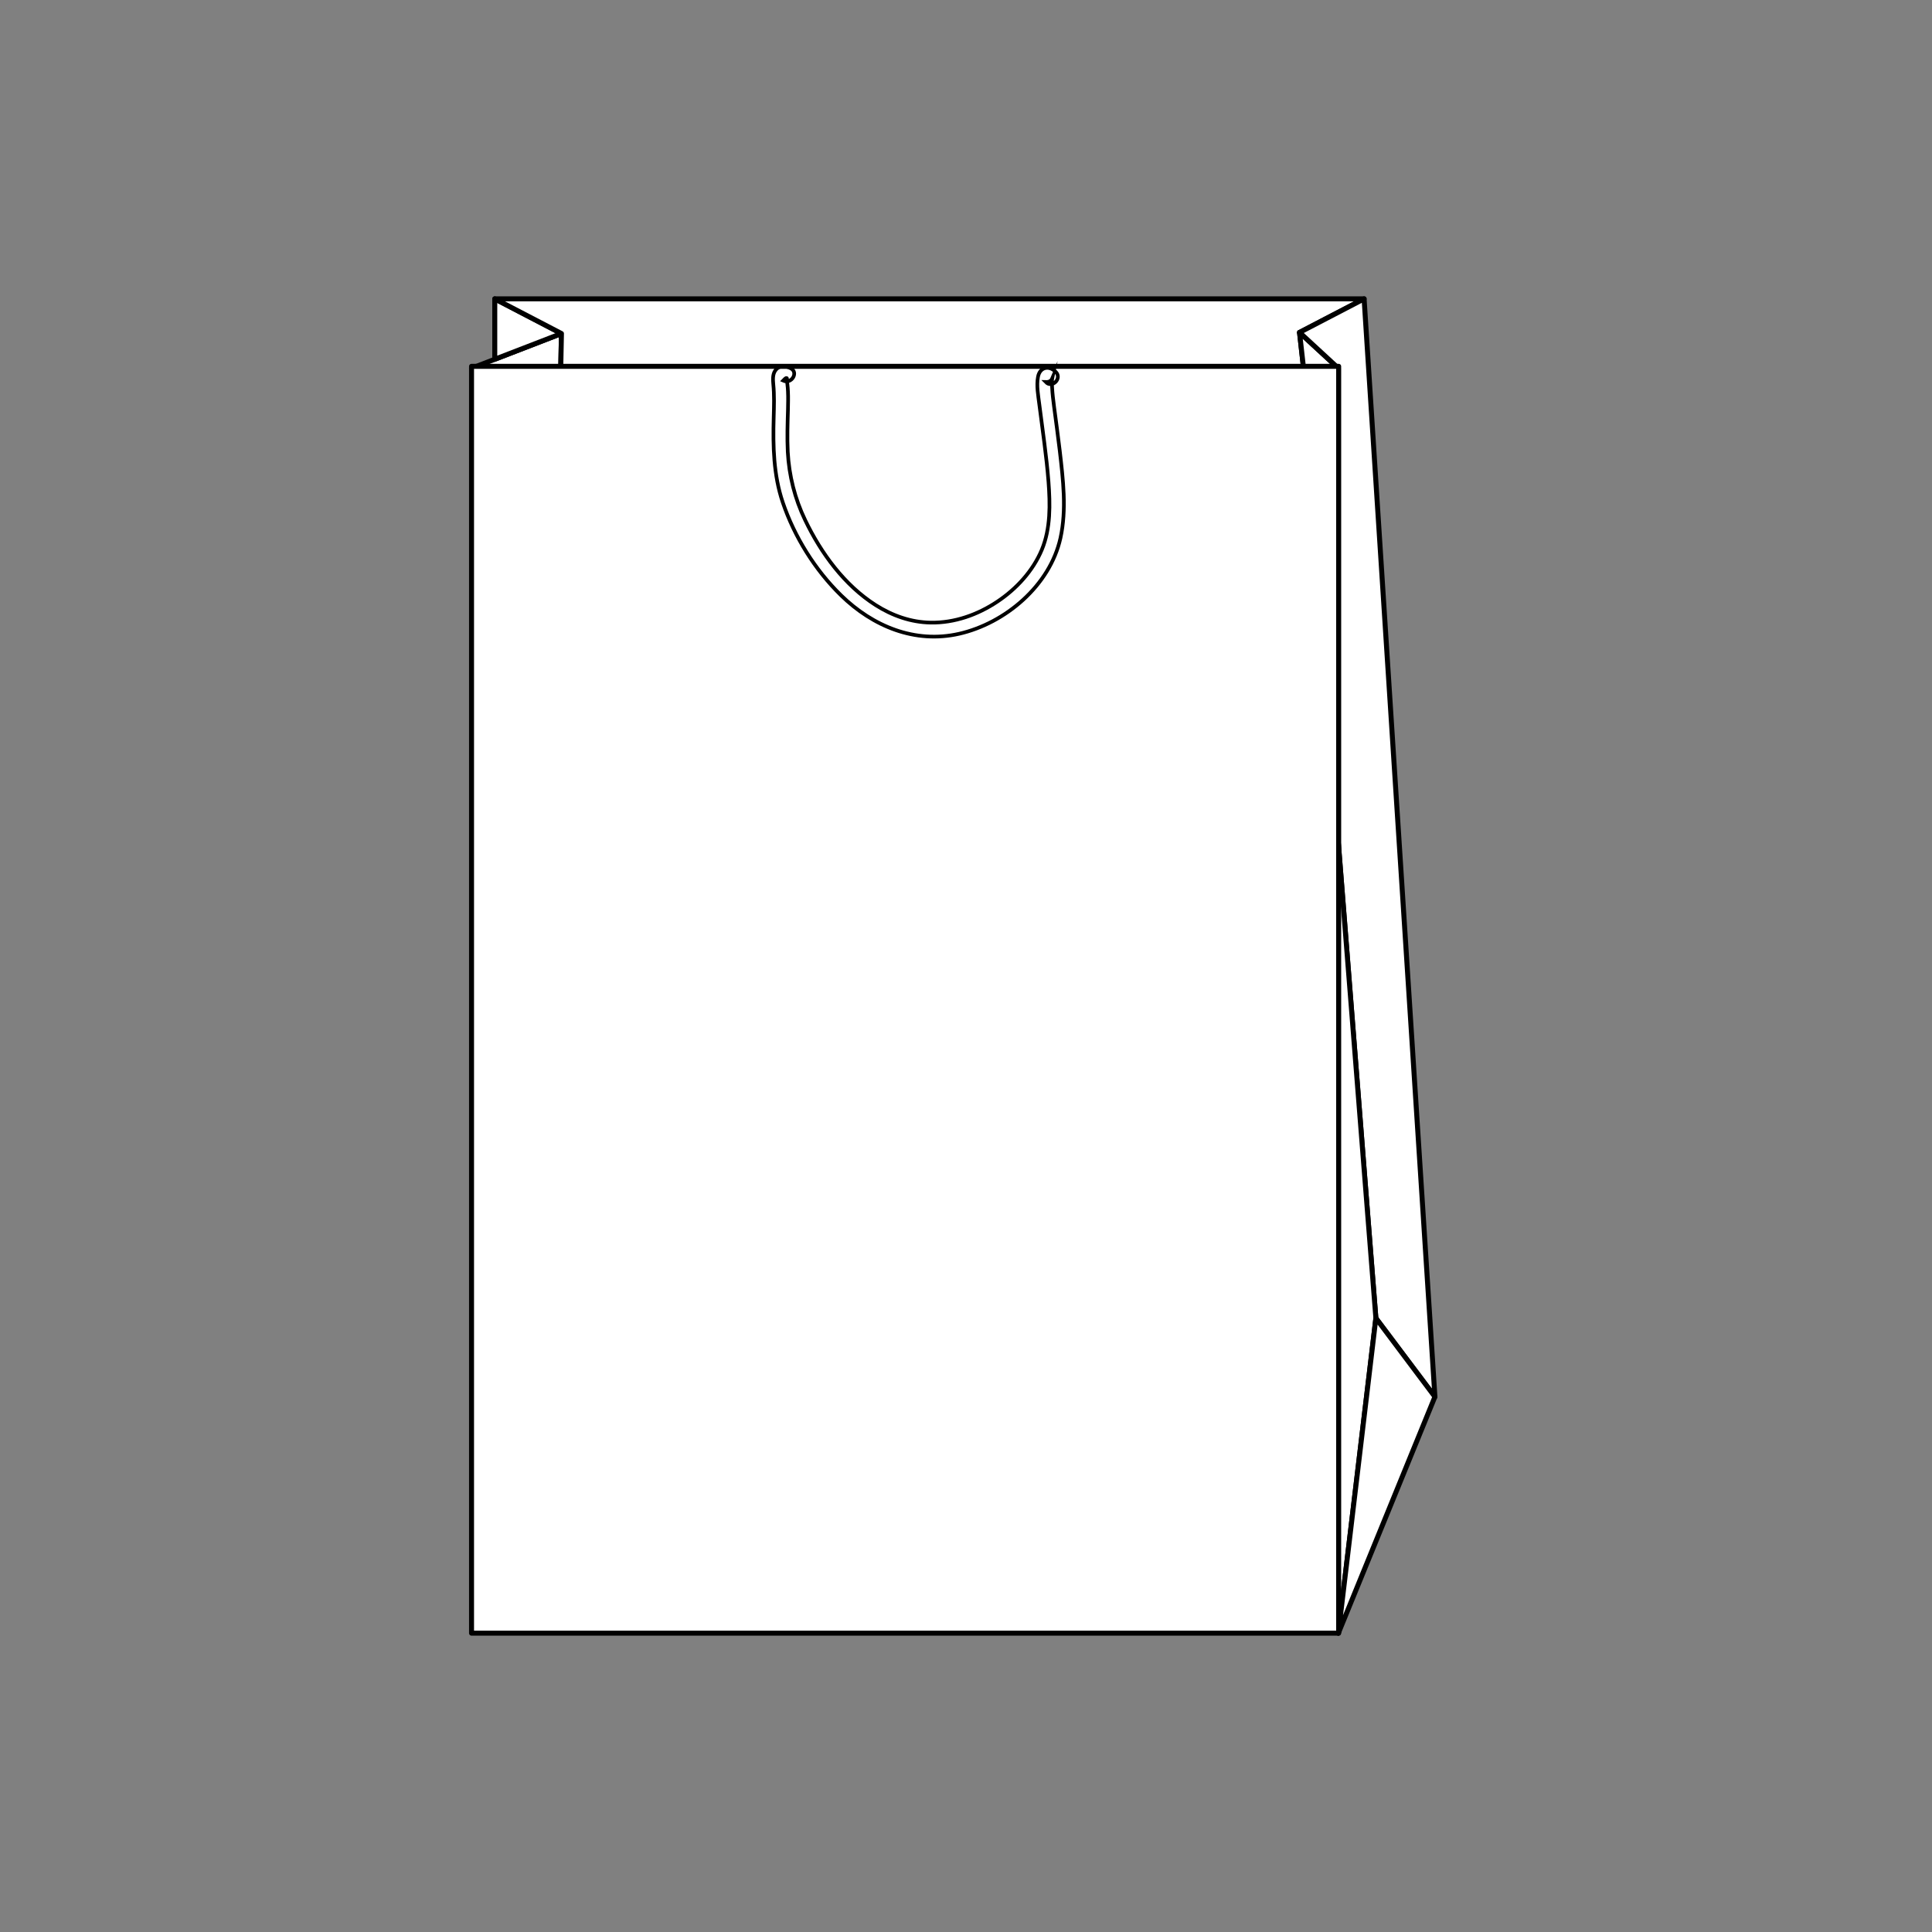
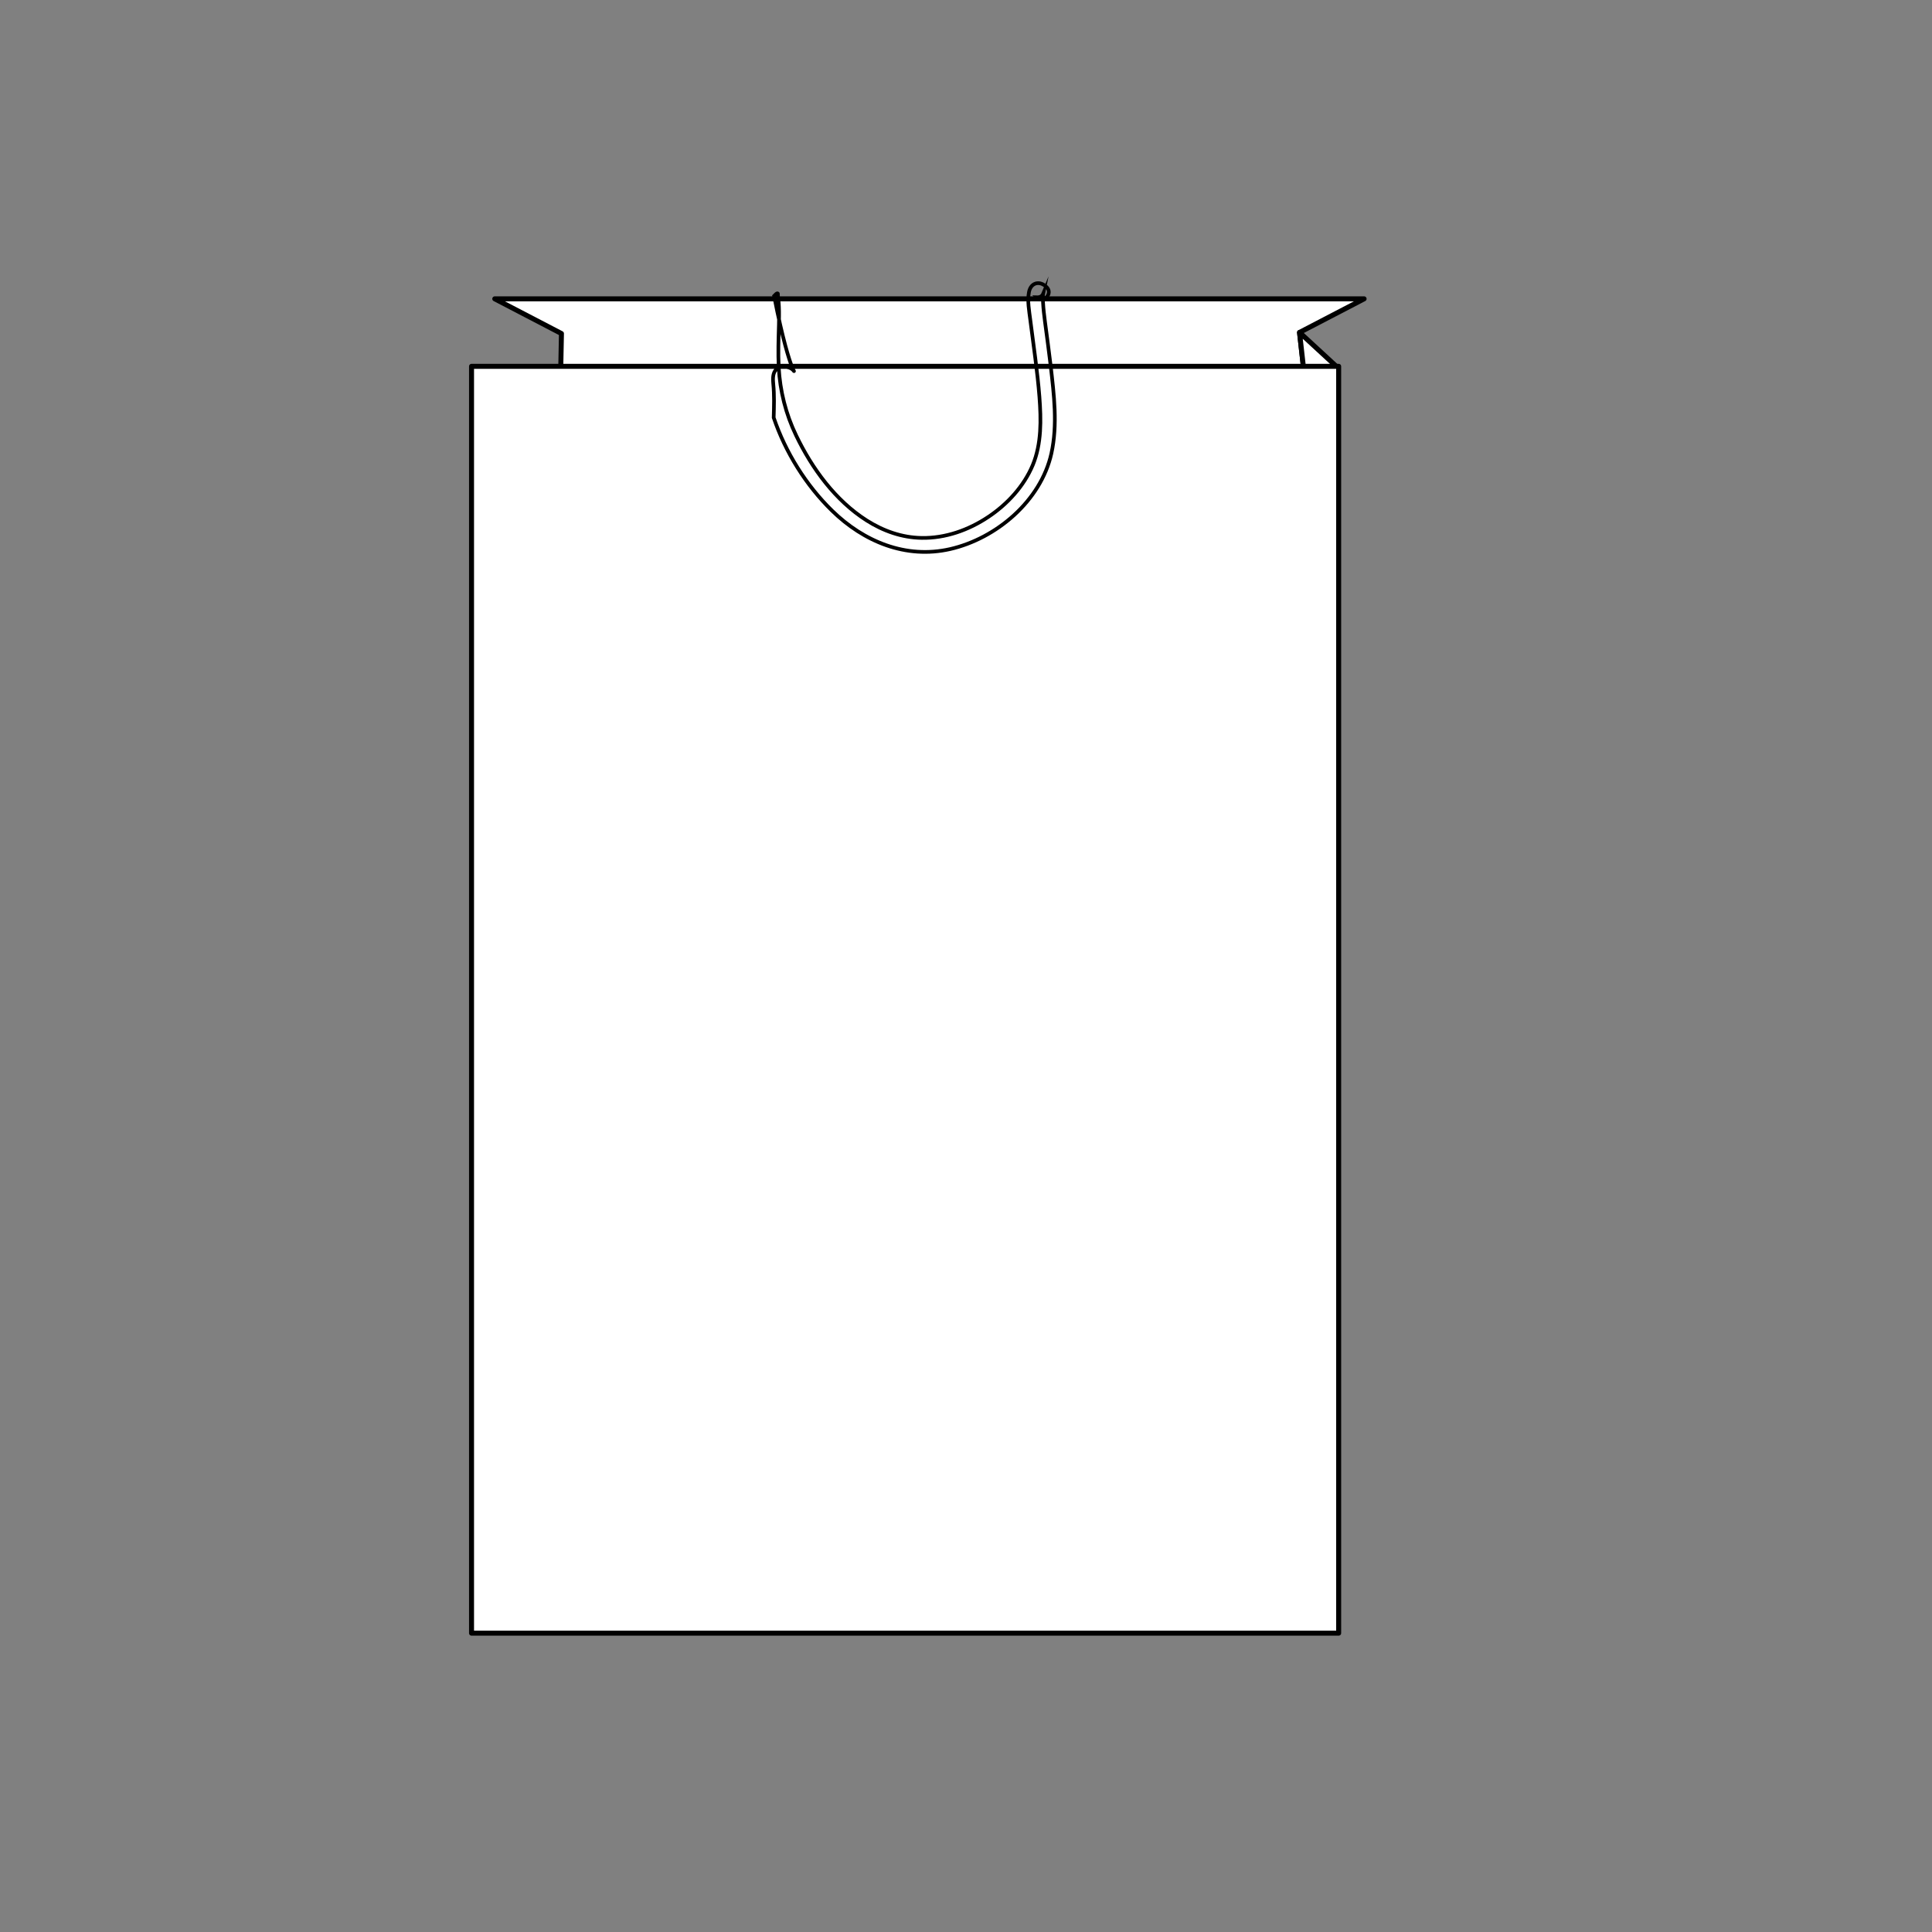
<svg xmlns="http://www.w3.org/2000/svg" version="1.1" id="Layer_1" x="0px" y="0px" viewBox="0 0 1920.8 1920.8" style="enable-background:new 0 0 1920.8 1920.8;" xml:space="preserve">
  <rect x="0" y="0" width="1920.8" height="1920.8" fill="#808080" stroke="none" />
  <style type="text/css">
	.st0{fill:#FFFFFF;stroke:#000000;stroke-width:3.688;stroke-linecap:round;stroke-linejoin:round;stroke-miterlimit:10;}
	.st1{fill:none;stroke:#000000;stroke-width:1.045;stroke-miterlimit:10;stroke-dasharray:7.375,7.375;}
	.st2{fill:none;stroke:#000000;stroke-width:2.458;stroke-miterlimit:10;}
	.st3{fill:#FFFFFF;stroke:#000000;stroke-width:3.994;stroke-linecap:round;stroke-linejoin:round;stroke-miterlimit:10;}
	.st4{fill:none;stroke:#000000;stroke-width:3.947;stroke-miterlimit:10;}
	.st5{fill:#FFFFFF;stroke:#000000;stroke-width:3.377;stroke-linecap:round;stroke-linejoin:round;stroke-miterlimit:10;}
	.st6{fill:none;stroke:#000000;stroke-width:3.337;stroke-miterlimit:10;}
	.st7{fill:#FFFFFF;stroke:#000000;stroke-width:3.543;stroke-linecap:round;stroke-linejoin:round;stroke-miterlimit:10;}
	.st8{fill:none;stroke:#000000;stroke-width:3.182;stroke-miterlimit:10;}
	.st9{fill:#FFFFFF;stroke:#000000;stroke-width:3.375;stroke-linecap:round;stroke-linejoin:round;stroke-miterlimit:10;}
	.st10{fill:none;stroke:#000000;stroke-width:3.375;stroke-miterlimit:10;}
	.st11{fill:none;stroke:#000000;stroke-width:1.664;stroke-miterlimit:10;stroke-dasharray:19.969,19.969;}
	.st12{fill:#FFFFFF;stroke:#000000;stroke-width:3.328;stroke-linecap:round;stroke-linejoin:round;stroke-miterlimit:10;}
	.st13{fill:none;stroke:#000000;stroke-width:3.328;stroke-miterlimit:10;}
	.st14{fill:none;stroke:#010101;stroke-width:1.726;stroke-miterlimit:10;}
	.st15{fill:none;stroke:#010101;stroke-width:1.726;stroke-miterlimit:10;stroke-dasharray:36.442,36.442;}
	.st16{fill:#010101;}
	.st17{fill:none;stroke:#010101;stroke-width:1.726;stroke-miterlimit:10;stroke-dasharray:36.102,36.102;}
	.st18{fill:none;stroke:#010101;stroke-width:1.726;stroke-miterlimit:10;stroke-dasharray:31.077,31.077;}
	
		.st19{clip-path:url(#SVGID_00000036945296587898012480000006481730095566700976_);fill:none;stroke:#000000;stroke-width:4.603;stroke-linecap:round;stroke-linejoin:round;stroke-miterlimit:10;}
	.st20{fill:none;stroke:#000000;stroke-width:4.603;stroke-linecap:round;stroke-linejoin:round;stroke-miterlimit:10;}
	.st21{fill:#FFFFFF;stroke:#000000;stroke-width:4.603;stroke-linecap:round;stroke-linejoin:round;stroke-miterlimit:10;}
	
		.st22{fill-rule:evenodd;clip-rule:evenodd;fill:none;stroke:#000000;stroke-width:4.603;stroke-linecap:round;stroke-linejoin:round;stroke-miterlimit:10;}
	.st23{fill:none;stroke:#000000;stroke-width:4.603;stroke-miterlimit:10;}
	.st24{fill:#FFFFFF;stroke:#000000;stroke-width:4.95;stroke-linecap:round;stroke-linejoin:round;stroke-miterlimit:10;}
	.st25{fill:none;stroke:#010101;stroke-width:1.65;stroke-miterlimit:10;}
	.st26{fill:none;stroke:#010101;stroke-width:1.65;stroke-miterlimit:10;stroke-dasharray:20.069,20.069;}
	.st27{fill:none;stroke:#010101;stroke-width:1.65;stroke-miterlimit:10;stroke-dasharray:19.027,19.027;}
	.st28{fill:none;stroke:#010101;stroke-width:1.65;stroke-miterlimit:10;stroke-dasharray:19.349,19.349;}
	
		.st29{fill-rule:evenodd;clip-rule:evenodd;fill:#FFFFFF;stroke:#000000;stroke-width:4.95;stroke-linecap:round;stroke-linejoin:round;stroke-miterlimit:10;}
	.st30{fill:none;stroke:#000000;stroke-width:4.739;stroke-miterlimit:10;}
	.st31{fill:none;stroke:#010101;stroke-width:1.228;stroke-miterlimit:10;}
	.st32{fill:none;stroke:#010101;stroke-width:1.228;stroke-miterlimit:10;stroke-dasharray:14.536,14.536;}
	.st33{fill:none;stroke:#010101;stroke-width:1.228;stroke-miterlimit:10;stroke-dasharray:15.375,15.375;}
	.st34{fill:none;stroke:#010101;stroke-width:1.228;stroke-miterlimit:10;stroke-dasharray:14.737,14.737;}
	.st35{fill:#FFFFFF;stroke:#000000;stroke-width:4.784;stroke-linecap:round;stroke-linejoin:round;stroke-miterlimit:10;}
	
		.st36{fill-rule:evenodd;clip-rule:evenodd;fill:#FFFFFF;stroke:#000000;stroke-width:4.789;stroke-linecap:round;stroke-linejoin:round;stroke-miterlimit:10;}
	.st37{fill:none;stroke:#000000;stroke-width:3.529;stroke-miterlimit:10;}
	.st38{fill:#FFFFFF;stroke:#000000;stroke-width:4.588;stroke-linecap:round;stroke-linejoin:round;stroke-miterlimit:10;}
	
		.st39{clip-path:url(#XMLID_00000178888565113849688920000012561762425649516429_);fill:#FFFFFF;stroke:#000000;stroke-width:4.588;stroke-linecap:round;stroke-linejoin:round;stroke-miterlimit:10;}
	
		.st40{clip-path:url(#XMLID_00000074430670613135494630000011018665610442829719_);fill:#FFFFFF;stroke:#000000;stroke-width:4.588;stroke-linecap:round;stroke-linejoin:round;stroke-miterlimit:10;}
	
		.st41{clip-path:url(#XMLID_00000136374609256113147970000008682624637456212912_);fill:#FFFFFF;stroke:#000000;stroke-width:4.588;stroke-linecap:round;stroke-linejoin:round;stroke-miterlimit:10;}
	
		.st42{clip-path:url(#XMLID_00000046300649039167232430000001619491132491167411_);fill:#FFFFFF;stroke:#000000;stroke-width:4.588;stroke-linecap:round;stroke-linejoin:round;stroke-miterlimit:10;}
	
		.st43{fill-rule:evenodd;clip-rule:evenodd;fill:#FFFFFF;stroke:#000000;stroke-width:4.588;stroke-linecap:round;stroke-linejoin:round;stroke-miterlimit:10;}
	.st44{fill:none;stroke:#000000;stroke-width:1.529;stroke-miterlimit:10;stroke-dasharray:13.538,13.538;}
	.st45{fill:none;stroke:#000000;stroke-width:1.368;stroke-miterlimit:10;stroke-dasharray:12.109,12.109;}
	.st46{fill:none;stroke:#000000;stroke-width:4.393;stroke-miterlimit:10;}
	
		.st47{fill-rule:evenodd;clip-rule:evenodd;fill:#FFFFFF;stroke:#000000;stroke-width:3.62;stroke-linecap:round;stroke-linejoin:round;stroke-miterlimit:10;}
	.st48{fill:#FFFFFF;stroke:#000000;stroke-width:3.62;stroke-linecap:round;stroke-linejoin:round;stroke-miterlimit:10;}
	.st49{fill:none;stroke:#010101;stroke-width:1.207;stroke-miterlimit:10;}
	.st50{fill:none;stroke:#010101;stroke-width:1.207;stroke-miterlimit:10;stroke-dasharray:14.467,14.467;}
	.st51{fill:none;stroke:#010101;stroke-width:1.207;stroke-miterlimit:10;stroke-dasharray:13.916,13.916;}
	.st52{fill:none;stroke:#010101;stroke-width:1.207;stroke-miterlimit:10;stroke-dasharray:14.569,14.569;}
	.st53{fill:none;stroke:#000000;stroke-width:4.382;stroke-miterlimit:10;}
	.st54{fill:#FFFFFF;stroke:#000000;stroke-width:3.164;stroke-linecap:round;stroke-linejoin:round;stroke-miterlimit:10;}
	.st55{fill:none;stroke:#000000;stroke-width:1.495;stroke-miterlimit:10;stroke-dasharray:12.655,12.655;}
	.st56{fill:none;stroke:#000000;stroke-width:4.396;stroke-miterlimit:10;}
	.st57{fill:none;stroke:#000000;stroke-width:1.472;stroke-miterlimit:10;stroke-dasharray:12.465,12.465;}
	.st58{fill:#FFFFFF;stroke:#000000;stroke-width:3.2;stroke-linecap:round;stroke-linejoin:round;stroke-miterlimit:10;}
	.st59{fill:#FFFFFF;stroke:#000000;stroke-width:3.195;stroke-linecap:round;stroke-linejoin:round;stroke-miterlimit:10;}
	.st60{fill:none;stroke:#000000;stroke-width:5.579;stroke-miterlimit:10;}
	.st61{fill:none;stroke:#000000;stroke-width:1.471;stroke-miterlimit:10;stroke-dasharray:12.456,12.456;}
	.st62{fill:#FFFFFF;stroke:#000000;stroke-width:3.198;stroke-linecap:round;stroke-linejoin:round;stroke-miterlimit:10;}
	.st63{fill:#FFFFFF;stroke:#000000;stroke-width:3.271;stroke-linecap:round;stroke-linejoin:round;stroke-miterlimit:10;}
	.st64{fill:none;stroke:#000000;stroke-width:5.575;stroke-miterlimit:10;}
	.st65{fill:none;stroke:#000000;stroke-width:2;stroke-miterlimit:10;stroke-dasharray:12,12;}
	.st66{fill:url(#SVGID_00000160190243877251287060000013601775791164710033_);}
	.st67{fill:#FFFFFF;stroke:#000000;stroke-width:3;stroke-linecap:round;stroke-linejoin:round;stroke-miterlimit:10;}
	
		.st68{clip-path:url(#SVGID_00000049191843599949685080000015210451333132574897_);fill:#FFFFFF;stroke:#000000;stroke-width:3;stroke-linecap:round;stroke-linejoin:round;stroke-miterlimit:10;}
	
		.st69{clip-path:url(#SVGID_00000011737164868815732100000001526284189166187688_);fill:#FFFFFF;stroke:#000000;stroke-width:3;stroke-linecap:round;stroke-linejoin:round;stroke-miterlimit:10;}
	.st70{fill:none;stroke:#000000;stroke-width:5.094;stroke-miterlimit:10;}
	.st71{fill:none;stroke:#000000;stroke-width:2;stroke-linecap:round;stroke-miterlimit:10;}
	.st72{fill:none;stroke:#000000;stroke-width:2;stroke-linecap:round;stroke-miterlimit:10;stroke-dasharray:8.001,8.001;}
	.st73{fill:none;stroke:#000000;stroke-width:2;stroke-linecap:round;stroke-miterlimit:10;stroke-dasharray:8.275,8.275;}
	.st74{fill:none;stroke:#000000;stroke-width:2;stroke-linecap:round;stroke-miterlimit:10;stroke-dasharray:7.982,7.982;}
	.st75{fill:none;stroke:#000000;stroke-width:4.509;stroke-miterlimit:10;}
	.st76{fill:none;stroke:#010101;stroke-width:2.051;stroke-miterlimit:10;stroke-dasharray:17.362,17.362;}
	.st77{fill:#FFFFFF;stroke:#000000;stroke-width:2.699;stroke-linecap:round;stroke-linejoin:round;stroke-miterlimit:10;}
	.st78{fill:none;stroke:#000000;stroke-width:5.414;stroke-miterlimit:10;}
	.st79{fill:none;stroke:#010101;stroke-width:2.026;stroke-miterlimit:10;stroke-dasharray:17.157,17.157;}
	.st80{fill:#FFFFFF;stroke:#000000;stroke-width:2.814;stroke-linecap:round;stroke-linejoin:round;stroke-miterlimit:10;}
	.st81{fill:#FFFFFF;stroke:#000000;stroke-width:2.812;stroke-linecap:round;stroke-linejoin:round;stroke-miterlimit:10;}
	.st82{fill:none;stroke:#000000;stroke-width:5.35;stroke-miterlimit:10;}
	.st83{fill:none;stroke:#010101;stroke-width:1.664;stroke-miterlimit:10;stroke-dasharray:14.086,14.086;}
	.st84{fill:none;stroke:#010101;stroke-width:1.754;stroke-miterlimit:10;stroke-dasharray:14.848,14.848;}
	.st85{fill:#FFFFFF;stroke:#000000;stroke-width:2.72;stroke-linecap:round;stroke-linejoin:round;stroke-miterlimit:10;}
	.st86{fill:#FFFFFF;stroke:#000000;stroke-width:2.72;stroke-linecap:round;stroke-linejoin:round;stroke-miterlimit:10;}
	.st87{fill:none;stroke:#000000;stroke-width:5.711;stroke-miterlimit:10;}
	.st88{fill:none;stroke:#010101;stroke-width:1.743;stroke-miterlimit:10;stroke-dasharray:14.76,14.76;}
	.st89{fill:none;stroke:#010101;stroke-width:1.838;stroke-miterlimit:10;stroke-dasharray:15.559,15.559;}
	.st90{fill:#FFFFFF;stroke:#000000;stroke-width:2.85;stroke-linecap:round;stroke-linejoin:round;stroke-miterlimit:10;}
	.st91{fill:#FFFFFF;stroke:#000000;stroke-width:2.944;stroke-linecap:round;stroke-linejoin:round;stroke-miterlimit:10;}
	.st92{fill:none;stroke:#000000;stroke-width:6.181;stroke-miterlimit:10;}
	.st93{fill:none;stroke:#010101;stroke-width:1.64;stroke-miterlimit:10;stroke-dasharray:13.885,13.885;}
	.st94{fill:none;stroke:#010101;stroke-width:1.729;stroke-miterlimit:10;stroke-dasharray:14.636,14.636;}
	.st95{fill:#FFFFFF;stroke:#000000;stroke-width:2.681;stroke-linecap:round;stroke-linejoin:round;stroke-miterlimit:10;}
	.st96{fill:#FFFFFF;stroke:#000000;stroke-width:2.897;stroke-linecap:round;stroke-linejoin:round;stroke-miterlimit:10;}
	.st97{fill:none;stroke:#000000;stroke-width:5.692;stroke-miterlimit:10;}
	.st98{fill:none;stroke:#010101;stroke-width:1.55;stroke-miterlimit:10;stroke-dasharray:13.124,13.124;}
	.st99{fill:none;stroke:#010101;stroke-width:1.634;stroke-miterlimit:10;stroke-dasharray:13.834,13.834;}
	.st100{fill:#FFFFFF;stroke:#000000;stroke-width:2.534;stroke-linecap:round;stroke-linejoin:round;stroke-miterlimit:10;}
	.st101{fill:#FFFFFF;stroke:#000000;stroke-width:2.834;stroke-linecap:round;stroke-linejoin:round;stroke-miterlimit:10;}
	.st102{fill:none;stroke:#000000;stroke-width:5.569;stroke-miterlimit:10;}
	.st103{fill:#FFFFFF;stroke:#000000;stroke-width:5.839;stroke-linecap:round;stroke-linejoin:round;stroke-miterlimit:10;}
	
		.st104{fill-rule:evenodd;clip-rule:evenodd;fill:#FFFFFF;stroke:#000000;stroke-width:5.845;stroke-linecap:round;stroke-linejoin:round;stroke-miterlimit:10;}
	.st105{fill:none;stroke:#000000;stroke-width:5.188;stroke-miterlimit:10;}
	.st106{fill:#FFFFFF;stroke:#000000;stroke-width:5.471;stroke-linecap:round;stroke-linejoin:round;stroke-miterlimit:10;}
	
		.st107{fill-rule:evenodd;clip-rule:evenodd;fill:#FFFFFF;stroke:#000000;stroke-width:5.476;stroke-linecap:round;stroke-linejoin:round;stroke-miterlimit:10;}
	.st108{fill:none;stroke:#000000;stroke-width:4.861;stroke-miterlimit:10;}
	.st109{fill:#FFFFFF;stroke:#000000;stroke-width:4.952;stroke-linecap:round;stroke-linejoin:round;stroke-miterlimit:10;}
	
		.st110{fill-rule:evenodd;clip-rule:evenodd;fill:#FFFFFF;stroke:#000000;stroke-width:4.957;stroke-linecap:round;stroke-linejoin:round;stroke-miterlimit:10;}
	.st111{fill:none;stroke:#000000;stroke-width:3.652;stroke-miterlimit:10;}
	.st112{fill:#FFFFFF;stroke:#000000;stroke-width:4.886;stroke-linecap:round;stroke-linejoin:round;stroke-miterlimit:10;}
	
		.st113{fill-rule:evenodd;clip-rule:evenodd;fill:#FFFFFF;stroke:#000000;stroke-width:4.891;stroke-linecap:round;stroke-linejoin:round;stroke-miterlimit:10;}
	.st114{fill:none;stroke:#000000;stroke-width:3.603;stroke-miterlimit:10;}
	.st115{fill:#FFFFFF;stroke:#000000;stroke-width:4.763;stroke-linecap:round;stroke-linejoin:round;stroke-miterlimit:10;}
	
		.st116{fill-rule:evenodd;clip-rule:evenodd;fill:#FFFFFF;stroke:#000000;stroke-width:4.768;stroke-linecap:round;stroke-linejoin:round;stroke-miterlimit:10;}
	.st117{fill:none;stroke:#000000;stroke-width:3.513;stroke-miterlimit:10;}
	.st118{fill:#FFFFFF;stroke:#000000;stroke-width:3.109;stroke-linecap:round;stroke-linejoin:round;stroke-miterlimit:10;}
	.st119{fill:none;stroke:#000000;stroke-width:4.719;stroke-miterlimit:10;}
</style>
  <g>
    <g>
-       <polygon id="XMLID_00000179606038129866794810000010198621889171250608_" class="st109" points="558.2,331.6 468.8,366.1     557.5,366.1   " />
-       <polygon id="XMLID_00000106850412830234964230000016173324668407810964_" class="st109" points="491.9,297.1 558.2,331.6     491.9,357.2   " />
      <polyline id="XMLID_00000108273102964414299600000004234242808294698423_" class="st109" points="491.9,297.1 1356.2,297.1     1292,330.5 1296,366.1 557.5,366.1 558.2,331.6 491.9,297.1   " />
      <polygon id="XMLID_00000018221477126981516100000002295426223426242988_" class="st109" points="1292,330.5 1330.6,366.1     1296,366.1   " />
-       <polygon id="XMLID_00000047041696240847156840000001712978334995356288_" class="st109" points="1330.6,366.1 1330.6,838.2     1367.9,1310.5 1426.6,1388.7 1356.2,297.1 1292,330.5   " />
-       <polygon id="XMLID_00000045607533389456845760000007601422266459707318_" class="st109" points="1367.9,1310.5 1330.6,1623.7     1330.6,838.2   " />
-       <polygon id="XMLID_00000145032131905544217310000003135957792128155066_" class="st109" points="1330.6,1623.7 1426.6,1388.7     1367.9,1310.5   " />
      <rect id="XMLID_00000016047735979844839260000003430903490707569829_" x="468.8" y="364.2" class="st110" width="862.1" height="1259.5" />
-       <path class="st111" d="M786,366.1c-5.3-2.6-11.5-3.1-15.3,2.4c-2.6,3.8-2.3,8.9-1.9,13.3c1.1,11.1,0.7,22.2,0.4,33.4    c-0.8,28.4-0.2,57,9,84.2c11.6,34.3,32.1,67.2,58,92.5c31.5,30.8,73.4,48.2,117.4,38.2c45.9-10.5,90.2-47.9,100.7-95.1    c6.3-28.5,2.6-58.4-0.7-87c-1.7-14.7-3.8-29.4-5.7-44.1c-0.8-6.3-1.6-12.6-1.9-18.9c-0.1-2.2-0.3-4.5-0.1-6.7c0.3-3.5,0-0.9,0-0.8    c0.1-0.5,0.2-0.9,0.3-1.4c-1.1,2.6-3.2,3.8-6.5,3.7c6.3,6.6,16.4-3.5,10-10c-6.8-7-15.9-4.8-17.7,4.8c-1.7,8.9,0.2,18.7,1.3,27.5    c3.2,25.5,7.1,51,9.1,76.7c1.7,22.6,2.2,46.5-6.6,67.7c-8.8,21.1-25.3,39-44.2,51.6c-19.6,13.1-42.6,21.3-66.3,20.9    c-19.6-0.3-38.2-6.9-54.7-17.4c-31.1-19.8-54.3-51.6-70.1-84.5c-10.3-21.4-16-44.1-17.3-67.8c-0.7-14.1-0.2-28.2,0.2-42.3    c0.1-5.9,0.3-11.8,0-17.7c-0.1-2.5-0.3-4.9-0.6-7.4c-0.1-0.9-0.2-1.7-0.3-2.6c-0.1-0.7-0.1-1.4-0.1-2.1c0.3-2.2-1-1.8-3.8,1.2    C787,382.3,794.2,370.1,786,366.1L786,366.1z" />
+       <path class="st111" d="M786,366.1c-5.3-2.6-11.5-3.1-15.3,2.4c-2.6,3.8-2.3,8.9-1.9,13.3c1.1,11.1,0.7,22.2,0.4,33.4    c11.6,34.3,32.1,67.2,58,92.5c31.5,30.8,73.4,48.2,117.4,38.2c45.9-10.5,90.2-47.9,100.7-95.1    c6.3-28.5,2.6-58.4-0.7-87c-1.7-14.7-3.8-29.4-5.7-44.1c-0.8-6.3-1.6-12.6-1.9-18.9c-0.1-2.2-0.3-4.5-0.1-6.7c0.3-3.5,0-0.9,0-0.8    c0.1-0.5,0.2-0.9,0.3-1.4c-1.1,2.6-3.2,3.8-6.5,3.7c6.3,6.6,16.4-3.5,10-10c-6.8-7-15.9-4.8-17.7,4.8c-1.7,8.9,0.2,18.7,1.3,27.5    c3.2,25.5,7.1,51,9.1,76.7c1.7,22.6,2.2,46.5-6.6,67.7c-8.8,21.1-25.3,39-44.2,51.6c-19.6,13.1-42.6,21.3-66.3,20.9    c-19.6-0.3-38.2-6.9-54.7-17.4c-31.1-19.8-54.3-51.6-70.1-84.5c-10.3-21.4-16-44.1-17.3-67.8c-0.7-14.1-0.2-28.2,0.2-42.3    c0.1-5.9,0.3-11.8,0-17.7c-0.1-2.5-0.3-4.9-0.6-7.4c-0.1-0.9-0.2-1.7-0.3-2.6c-0.1-0.7-0.1-1.4-0.1-2.1c0.3-2.2-1-1.8-3.8,1.2    C787,382.3,794.2,370.1,786,366.1L786,366.1z" />
    </g>
  </g>
</svg>